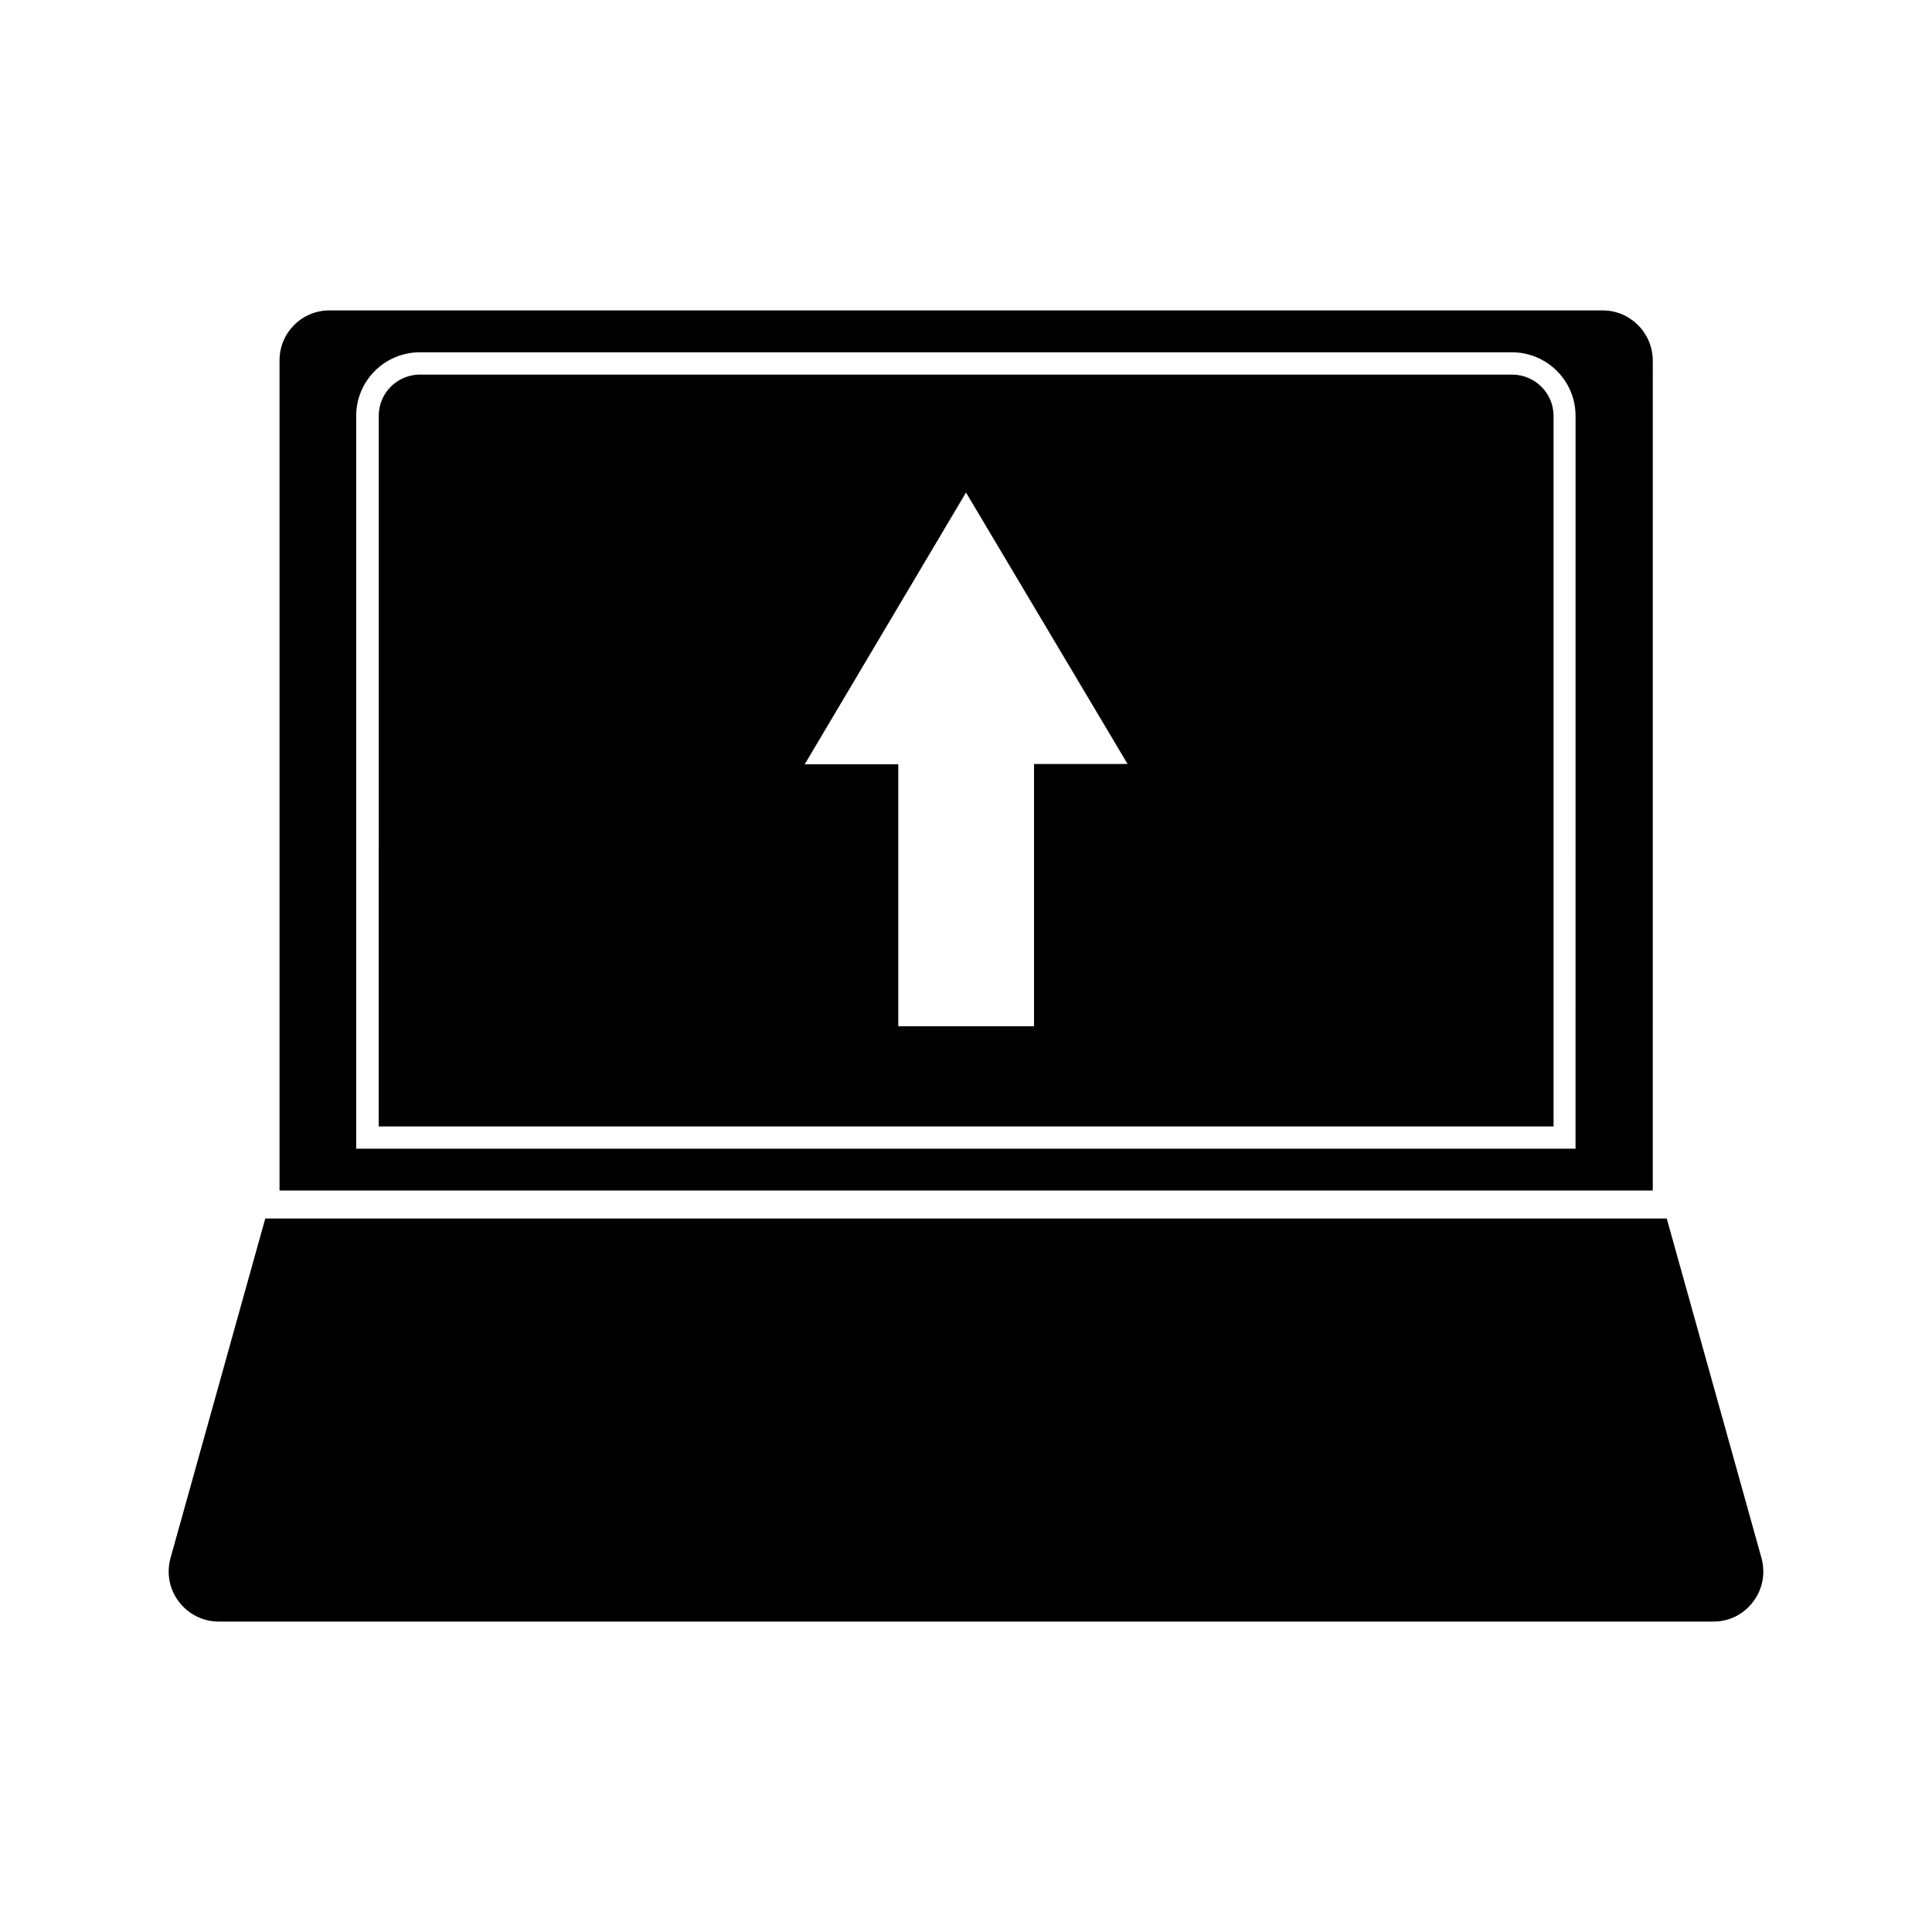
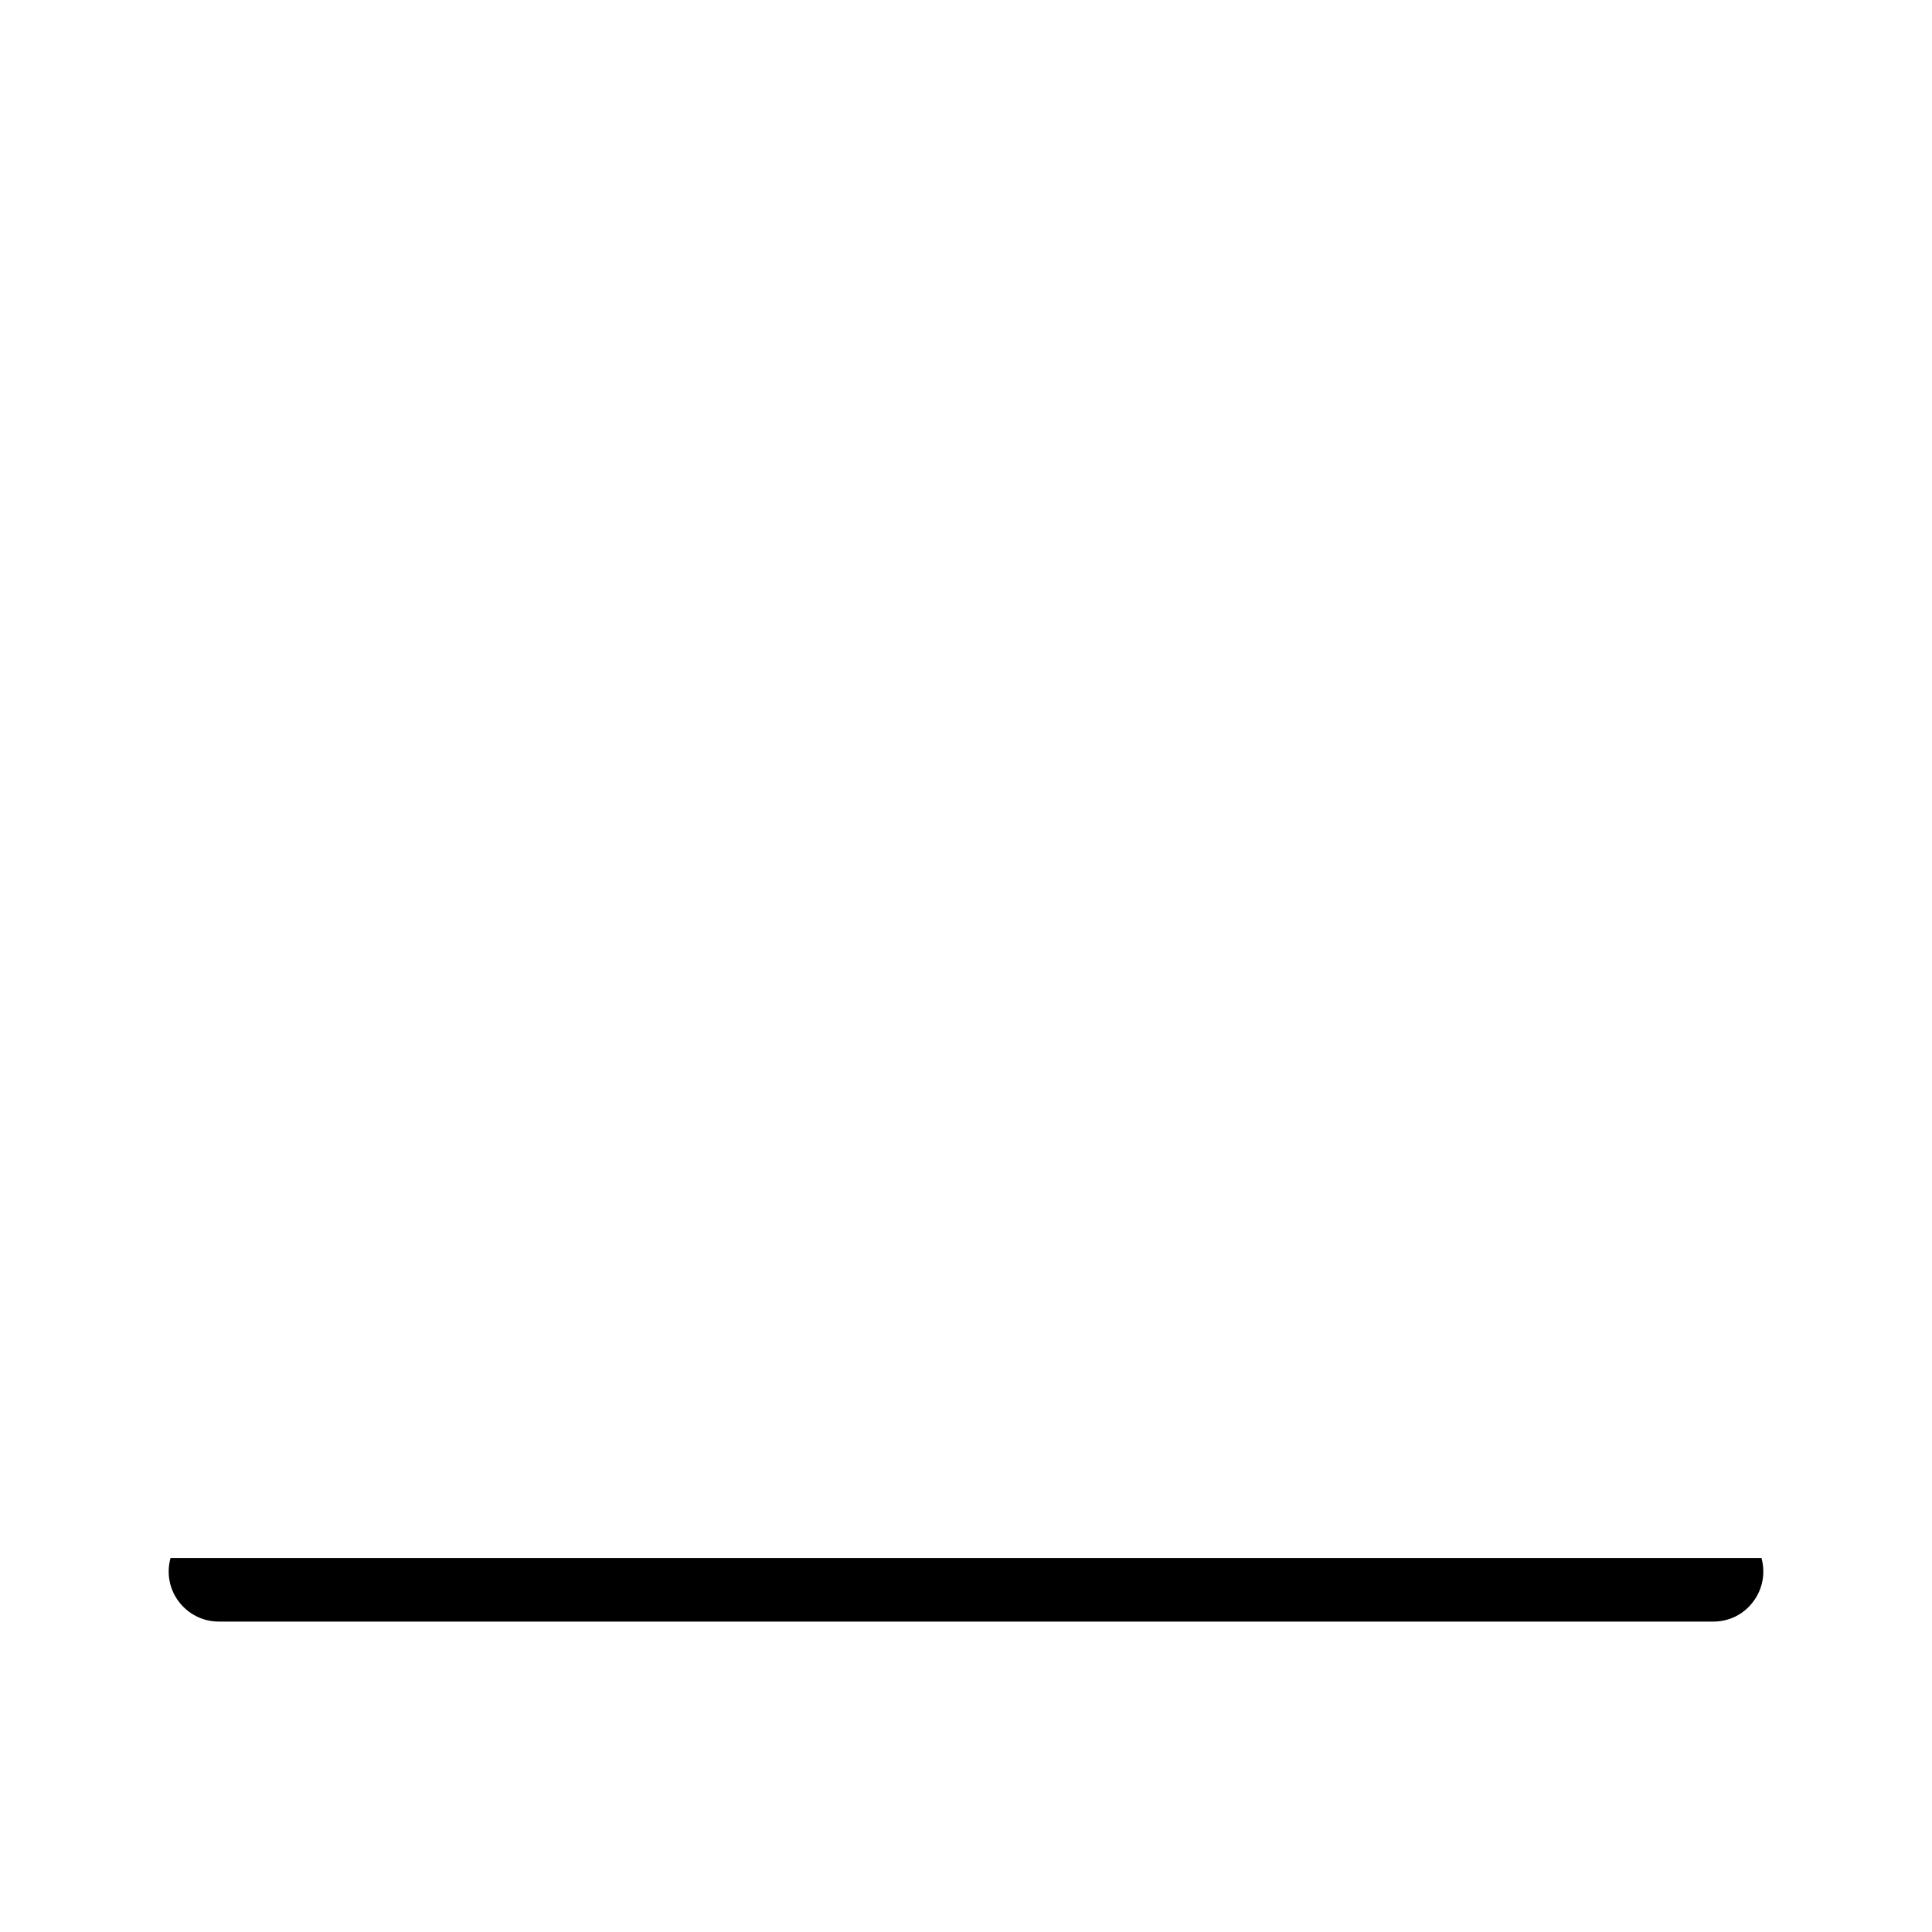
<svg xmlns="http://www.w3.org/2000/svg" fill="#000000" width="800px" height="800px" version="1.1" viewBox="144 144 512 512">
  <g>
-     <path d="m568.7 226.26h-337.39c-7.32 0-13.227 5.902-13.227 13.227v220.02h363.92l0.004-220.02c-0.078-7.32-5.984-13.227-13.305-13.227zm-7.086 222.15h-323.22v-194.2c0-9.289 7.559-16.848 16.848-16.848h289.45c9.289 0 16.848 7.559 16.848 16.848l-0.004 194.2z" />
-     <path d="m544.69 243.27h-289.38c-6.062 0-10.941 4.879-10.941 10.941l-0.004 188.3h311.34v-188.3c0-6.059-4.961-10.941-11.02-10.941zm-126.66 103.28v69.43h-35.977v-69.43h-24.797l42.746-72.027 42.824 71.949h-24.797z" />
-     <path d="m189.19 556.89c-1.102 4.016-0.316 8.266 2.203 11.57 2.519 3.305 6.375 5.273 10.547 5.273h396.12c4.172 0 8.031-1.891 10.547-5.273 2.519-3.305 3.305-7.559 2.203-11.57l-25.109-89.977h-371.4z" />
+     <path d="m189.19 556.89c-1.102 4.016-0.316 8.266 2.203 11.57 2.519 3.305 6.375 5.273 10.547 5.273h396.12c4.172 0 8.031-1.891 10.547-5.273 2.519-3.305 3.305-7.559 2.203-11.57h-371.4z" />
  </g>
</svg>